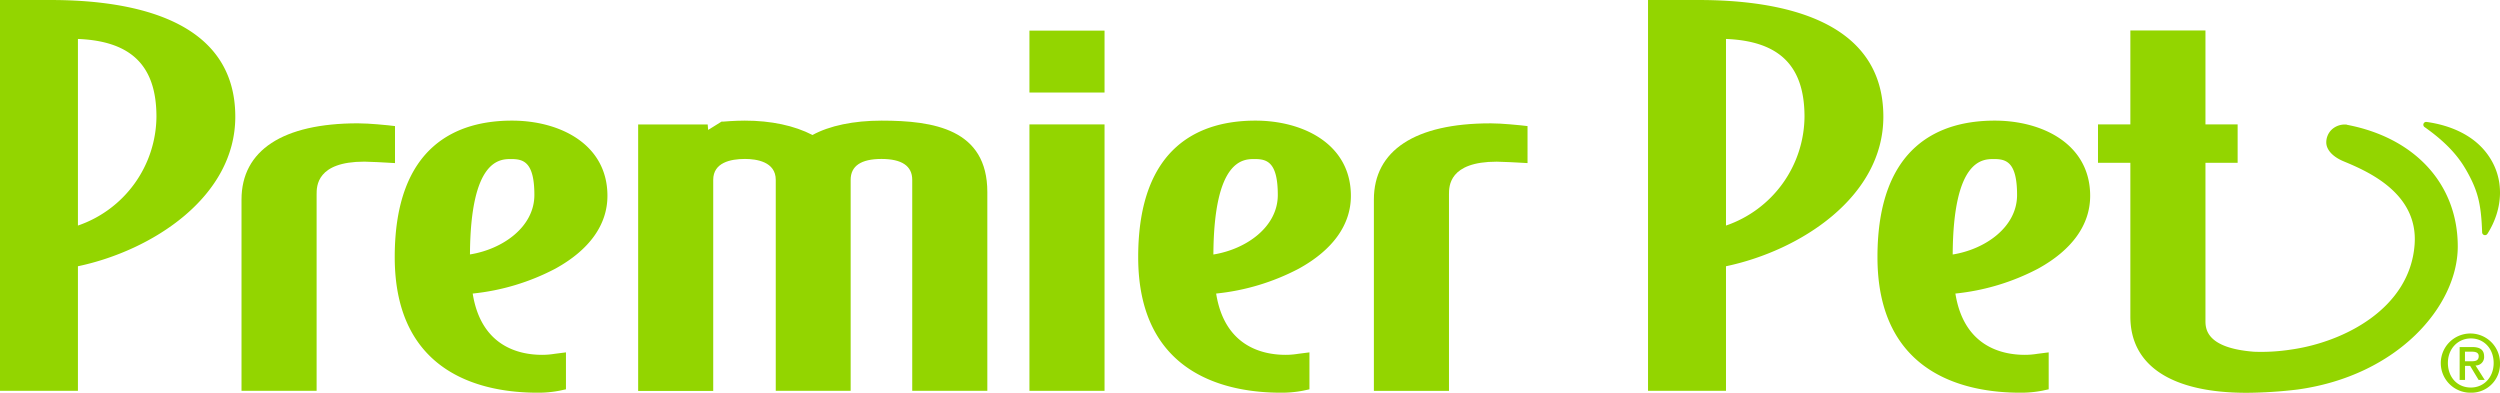
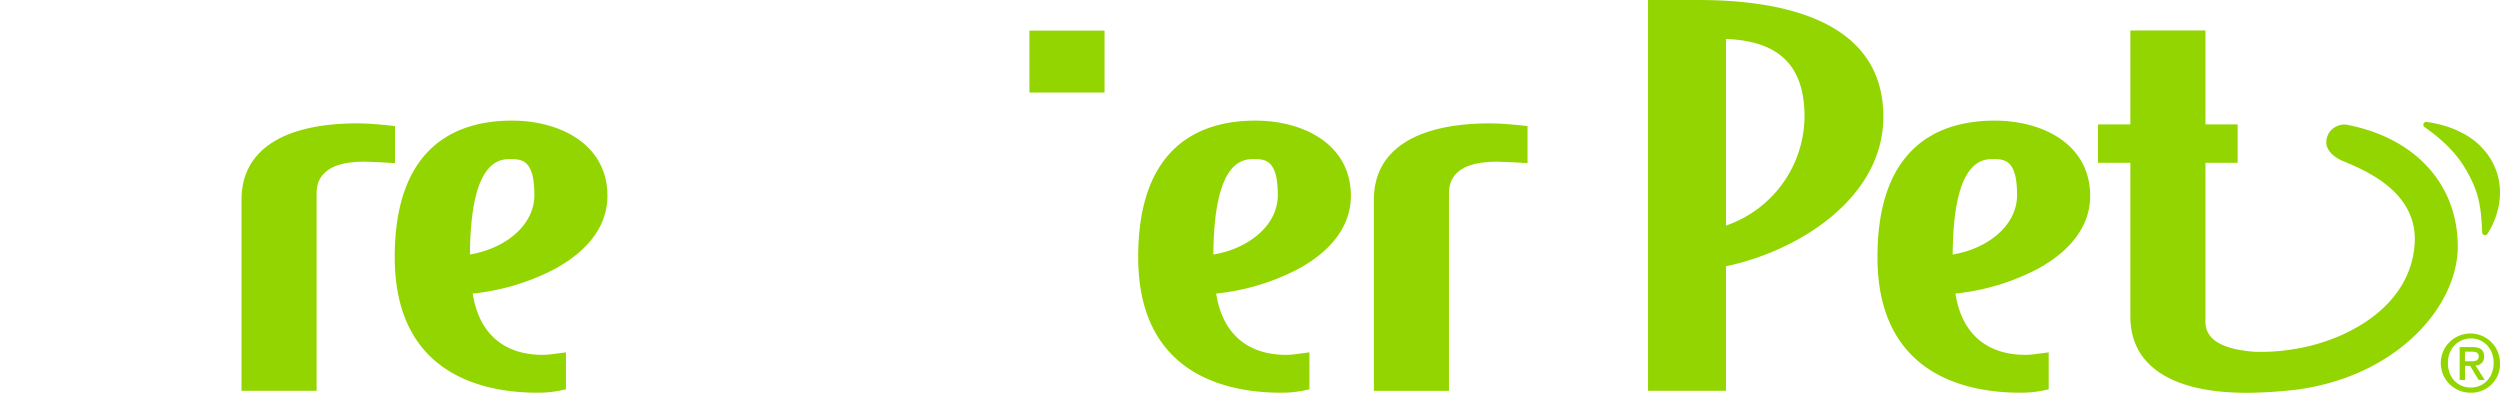
<svg xmlns="http://www.w3.org/2000/svg" id="Layer_1" data-name="Layer 1" viewBox="0 0 760 119.38">
  <defs>
    <style>
      .cls-1 {
        fill: none;
      }
      .cls-2 {
        clip-path: url(#clip-path);
      }
      .cls-3 {
        clip-path: url(#clip-path-2);
      }
      .cls-4 {
        fill: #93d500;
      }
    </style>
    <clipPath id="clip-path" transform="translate(-18 -32.5)">
      <rect class="cls-1" x="18" y="32.5" width="760" height="119.38" />
    </clipPath>
    <clipPath id="clip-path-2" transform="translate(-18 -32.5)">
      <rect class="cls-1" x="18" y="32.5" width="760" height="119.38" />
    </clipPath>
  </defs>
  <g id="Premier_Pet_-_Universal" data-name="Premier Pet - Universal">
    <g class="cls-2">
      <g class="cls-3">
-         <path class="cls-4" d="M33.28,32.5H18V151.31H41.69V113.44c22.51-4.73,47.84-21,47.84-45.46,0-29.32-30.59-35.48-56.25-35.48M65.56,68a35.31,35.31,0,0,1-23.87,33.07V44.34C58,45,65.56,52.55,65.56,68" transform="translate(-18 -32.5)" />
        <path class="cls-4" d="M173.62,69.17c-16.25,0-35.62,7.2-35.62,41.5,0,35.86,27.17,41.21,43.36,41.21a34.44,34.44,0,0,0,6.8-.62l1.89-.41V139.62l-3.44.44a23.79,23.79,0,0,1-3.82.31c-6.91,0-18.53-2.49-21.09-18.63a68.92,68.92,0,0,0,25.11-7.56c10.37-5.7,15.85-13.36,15.85-22.14,0-15.79-14.58-22.87-29-22.87m6.79,22.59c0,9.7-9.56,16.48-19.58,18.09.16-29,9.12-29,12.51-29,3.72,0,7.07.84,7.07,10.94" transform="translate(-18 -32.5)" />
-         <path class="cls-4" d="M286,69.17c-8.5,0-15.87,1.55-21,4.37-5.51-2.86-12.59-4.37-20.58-4.37-3.22,0-6.39.29-6.52.3l-.55,0L233.28,72l-.14-1.66H212v81h22.82V87.17c0-5.24,5.25-6.35,9.65-6.35,3.49,0,9.36.83,9.36,6.35v64.14H276.6V87.17c0-4.21,3.15-6.35,9.36-6.35s9.36,2.14,9.36,6.35v64.14h22.83V90.9c0-19.15-16.27-21.73-32.19-21.73" transform="translate(-18 -32.5)" />
-         <rect class="cls-4" x="312.95" y="37.82" width="22.83" height="80.99" />
        <rect class="cls-4" x="312.95" y="9.31" width="22.83" height="18.82" />
        <path class="cls-4" d="M399.64,69.17c-16.25,0-35.63,7.2-35.63,41.5,0,35.86,27.17,41.21,43.36,41.21a34.6,34.6,0,0,0,6.81-.62l1.89-.41V139.62l-3.45.44a23.64,23.64,0,0,1-3.81.31c-6.92,0-18.54-2.49-21.1-18.63a68.86,68.86,0,0,0,25.11-7.56c10.37-5.7,15.85-13.36,15.85-22.13,0-15.8-14.58-22.88-29-22.88m-12.8,40.68c.17-29,9.12-29,12.51-29,3.73,0,7.07.83,7.07,10.93,0,9.7-9.56,16.48-19.58,18.09" transform="translate(-18 -32.5)" />
        <path class="cls-4" d="M534.29,32.5H519V151.31H542.7V113.44c22.51-4.73,47.84-21,47.84-45.46,0-29.32-30.59-35.48-56.25-35.48M566.57,68a35.31,35.31,0,0,1-23.87,33.07V44.34C559,45,566.57,52.55,566.57,68" transform="translate(-18 -32.5)" />
        <path class="cls-4" d="M624.37,69.17c-16.25,0-35.62,7.2-35.62,41.5,0,35.86,27.17,41.21,43.36,41.21a34.44,34.44,0,0,0,6.8-.62l1.89-.41V139.62l-3.45.44a23.54,23.54,0,0,1-3.81.31c-6.91,0-18.53-2.49-21.1-18.63a69,69,0,0,0,25.12-7.56c10.37-5.7,15.85-13.36,15.85-22.13,0-15.8-14.58-22.88-29-22.88m-12.79,40.68c.16-29,9.12-29,12.51-29,3.72,0,7.06.83,7.06,10.93,0,9.7-9.56,16.48-19.57,18.09" transform="translate(-18 -32.5)" />
        <path class="cls-4" d="M138.08,82.08V70.83L136,70.59c-.22,0-5.43-.6-9.24-.6-22.79,0-35.34,8.23-35.34,23.17v58.15h22.83V91.58c0-2.46,0-9.94,14.51-9.94,1.64,0,6.79.29,6.84.3Z" transform="translate(-18 -32.5)" />
        <path class="cls-4" d="M471,70c-22.79,0-35.34,8.23-35.34,23.16v58.16h22.83V91.58c0-2.46,0-9.93,14.52-9.93,1.63,0,6.78.28,6.83.29l2.53.14V70.83l-2.13-.24c-.22,0-5.43-.6-9.24-.6" transform="translate(-18 -32.5)" />
        <path class="cls-4" d="M731.39,70.36l-.35,0a5.81,5.81,0,0,0-4.19,1.53,5.39,5.39,0,0,0-1.66,3.93c0,1.79,1.39,4.12,5.36,5.76,7.46,3.09,22.64,9.75,21.49,25.27-1.44,19.45-21.49,29.65-37.57,31.92a59.14,59.14,0,0,1-11.24.66c-14.47-1.12-14.77-6.93-14.77-9.39V82h9.78V70.32h-9.78V41.77H665.63V70.32h-9.84V82h9.84v46.75c0,14.93,12.55,23.16,35.34,23.16a136.42,136.42,0,0,0,15.52-1c30.47-4.21,48.67-25.41,48.67-43.49,0-18.88-12.94-33.06-33.77-37" transform="translate(-18 -32.5)" />
        <path class="cls-4" d="M767.45,83.73c3.82,6.55,4.81,10.6,5.12,19.41a.87.87,0,0,0,1.6.45c4.72-7.4,5.48-16.75,0-24.22-4.3-5.89-11.4-8.82-18.49-9.8a.86.86,0,0,0-.61,1.56c4.25,3,9.14,7.07,12.37,12.6" transform="translate(-18 -32.5)" />
      </g>
      <g class="cls-3">
        <path class="cls-4" d="M769.16,151.88a9,9,0,1,1,8.84-9,8.7,8.7,0,0,1-8.84,9m0-16.5c-3.91,0-7,3.07-7,7.47,0,4.1,2.66,7.46,7,7.46,3.87,0,6.91-3.05,6.91-7.46s-3-7.47-6.91-7.47M767.37,148h-1.64V138h3.79c2.42,0,3.65.85,3.65,2.88a2.56,2.56,0,0,1-2.61,2.73l2.8,4.39H771.5l-2.58-4.27h-1.55Zm1.84-5.67c1.23,0,2.32-.12,2.32-1.57,0-1.21-1.18-1.35-2.18-1.35h-2v2.92Z" transform="translate(-18 -32.5)" />
      </g>
    </g>
  </g>
</svg>